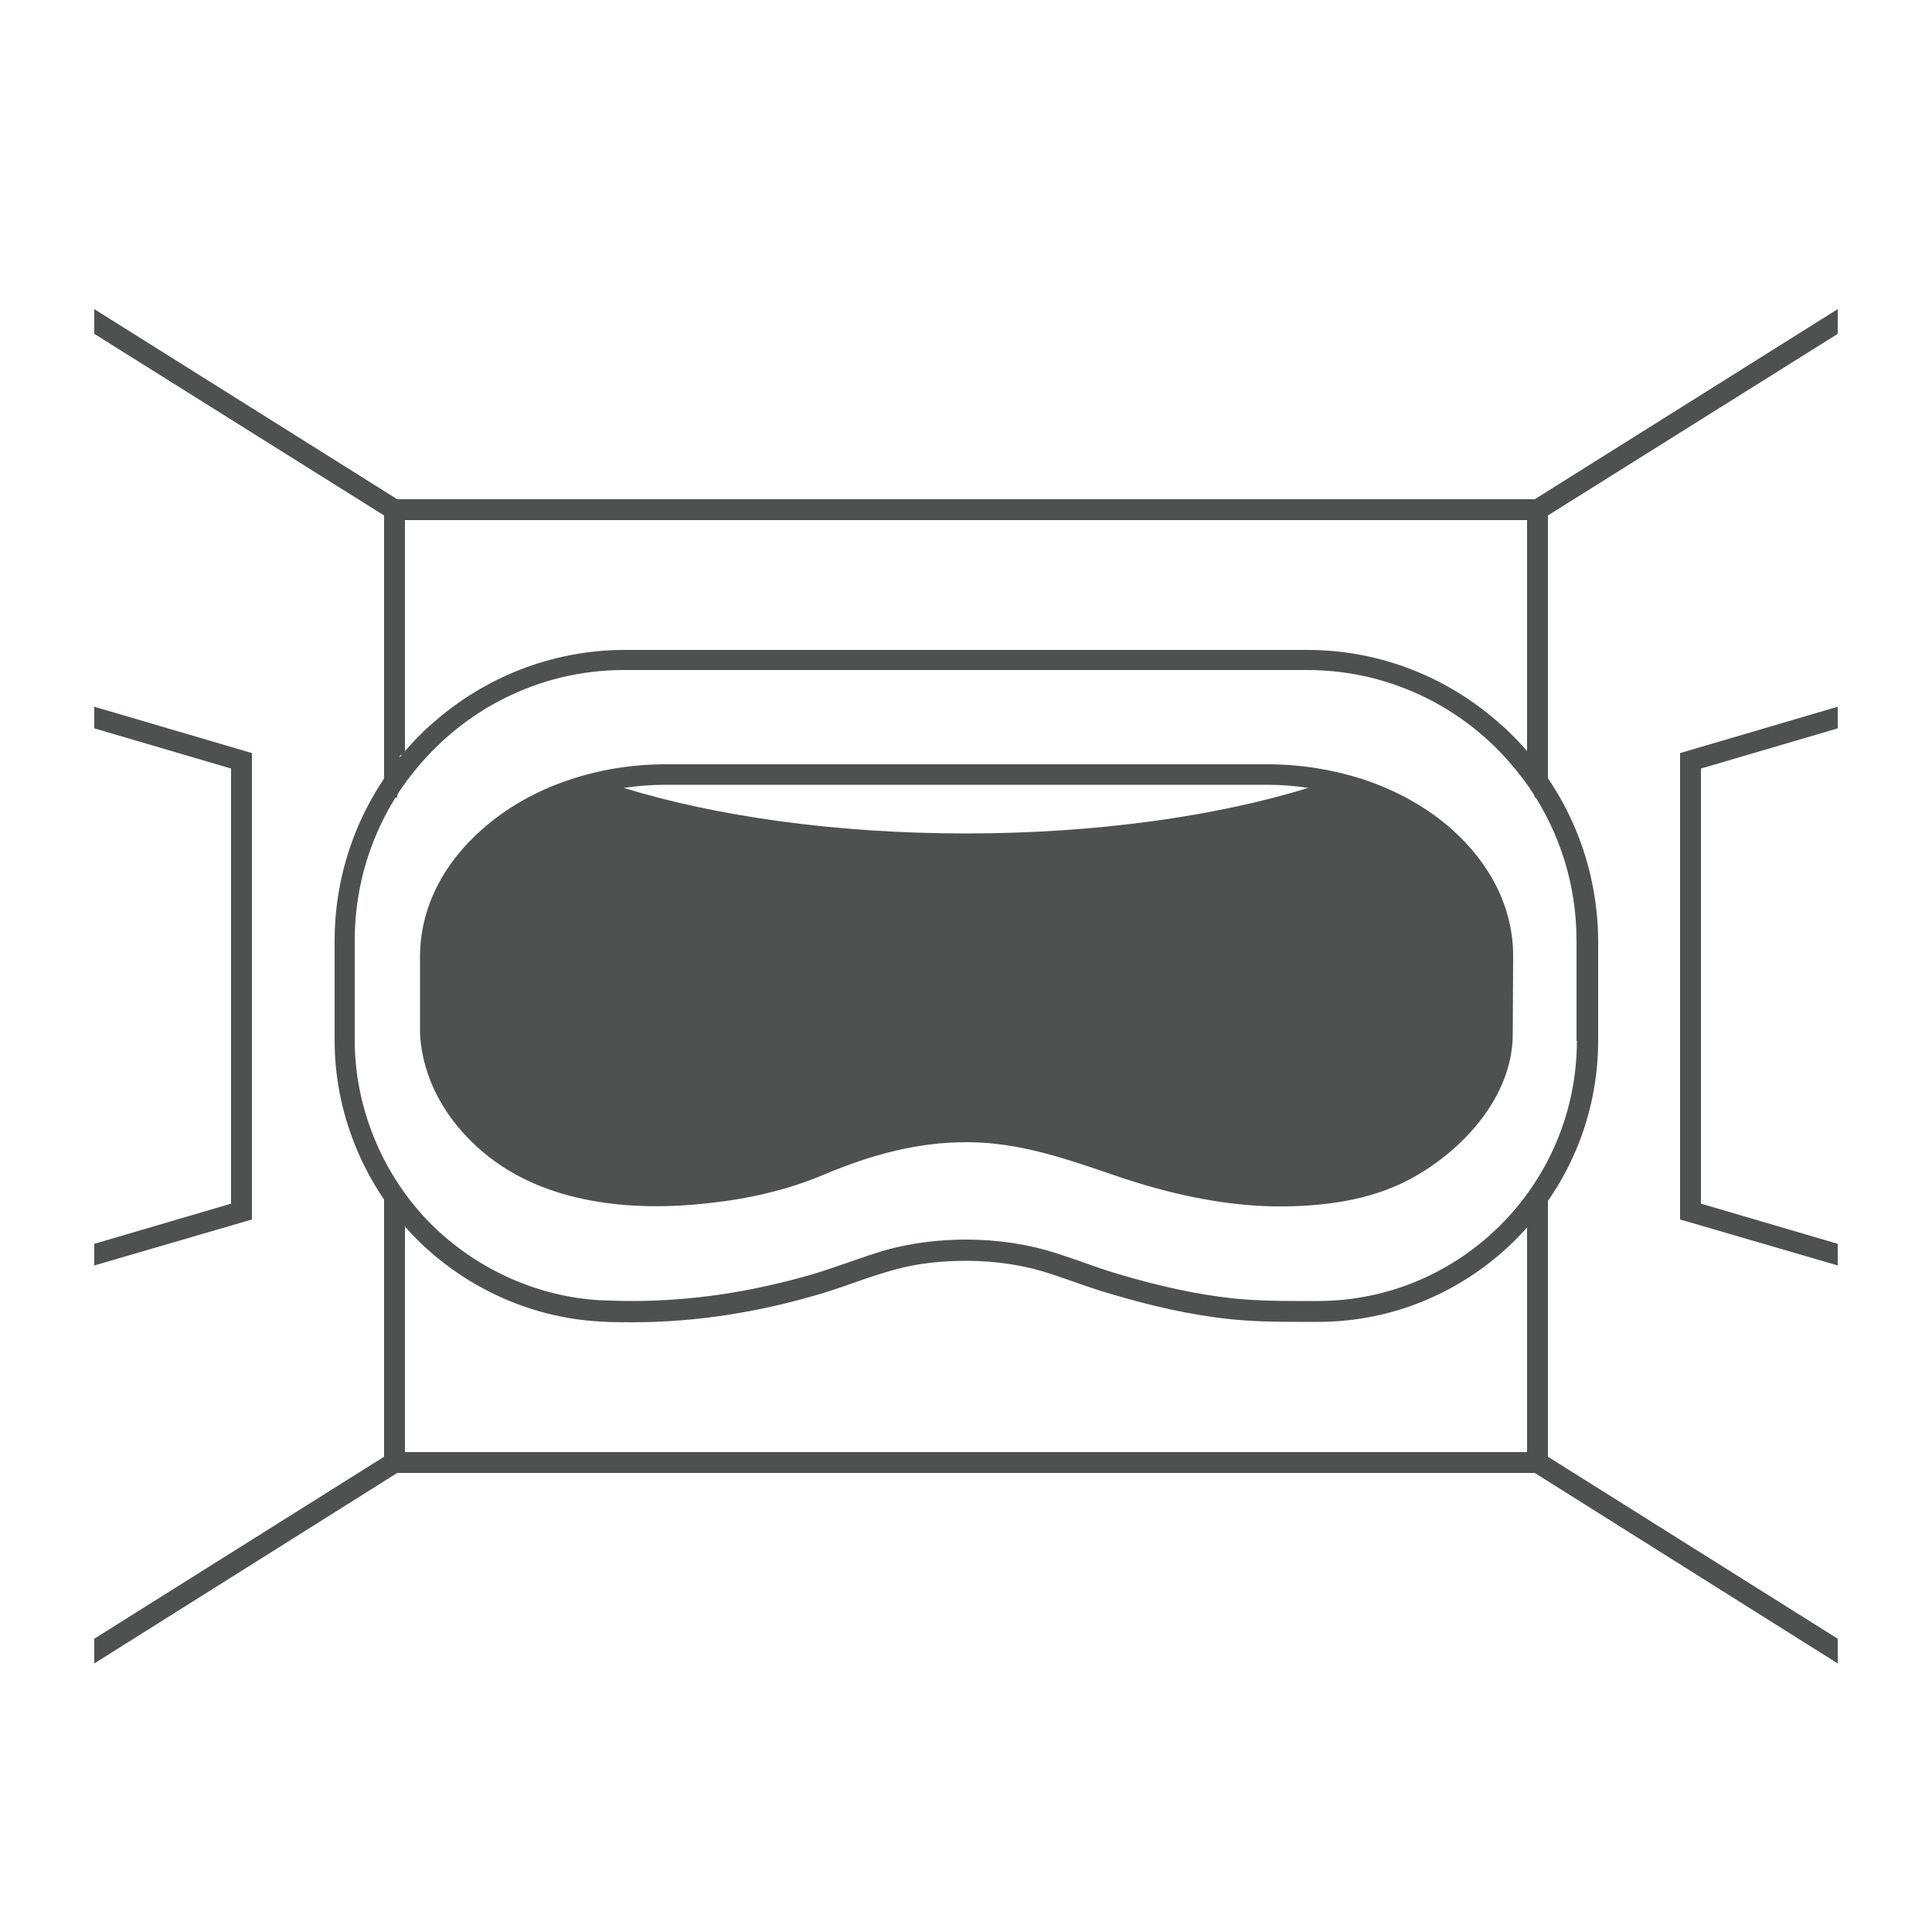
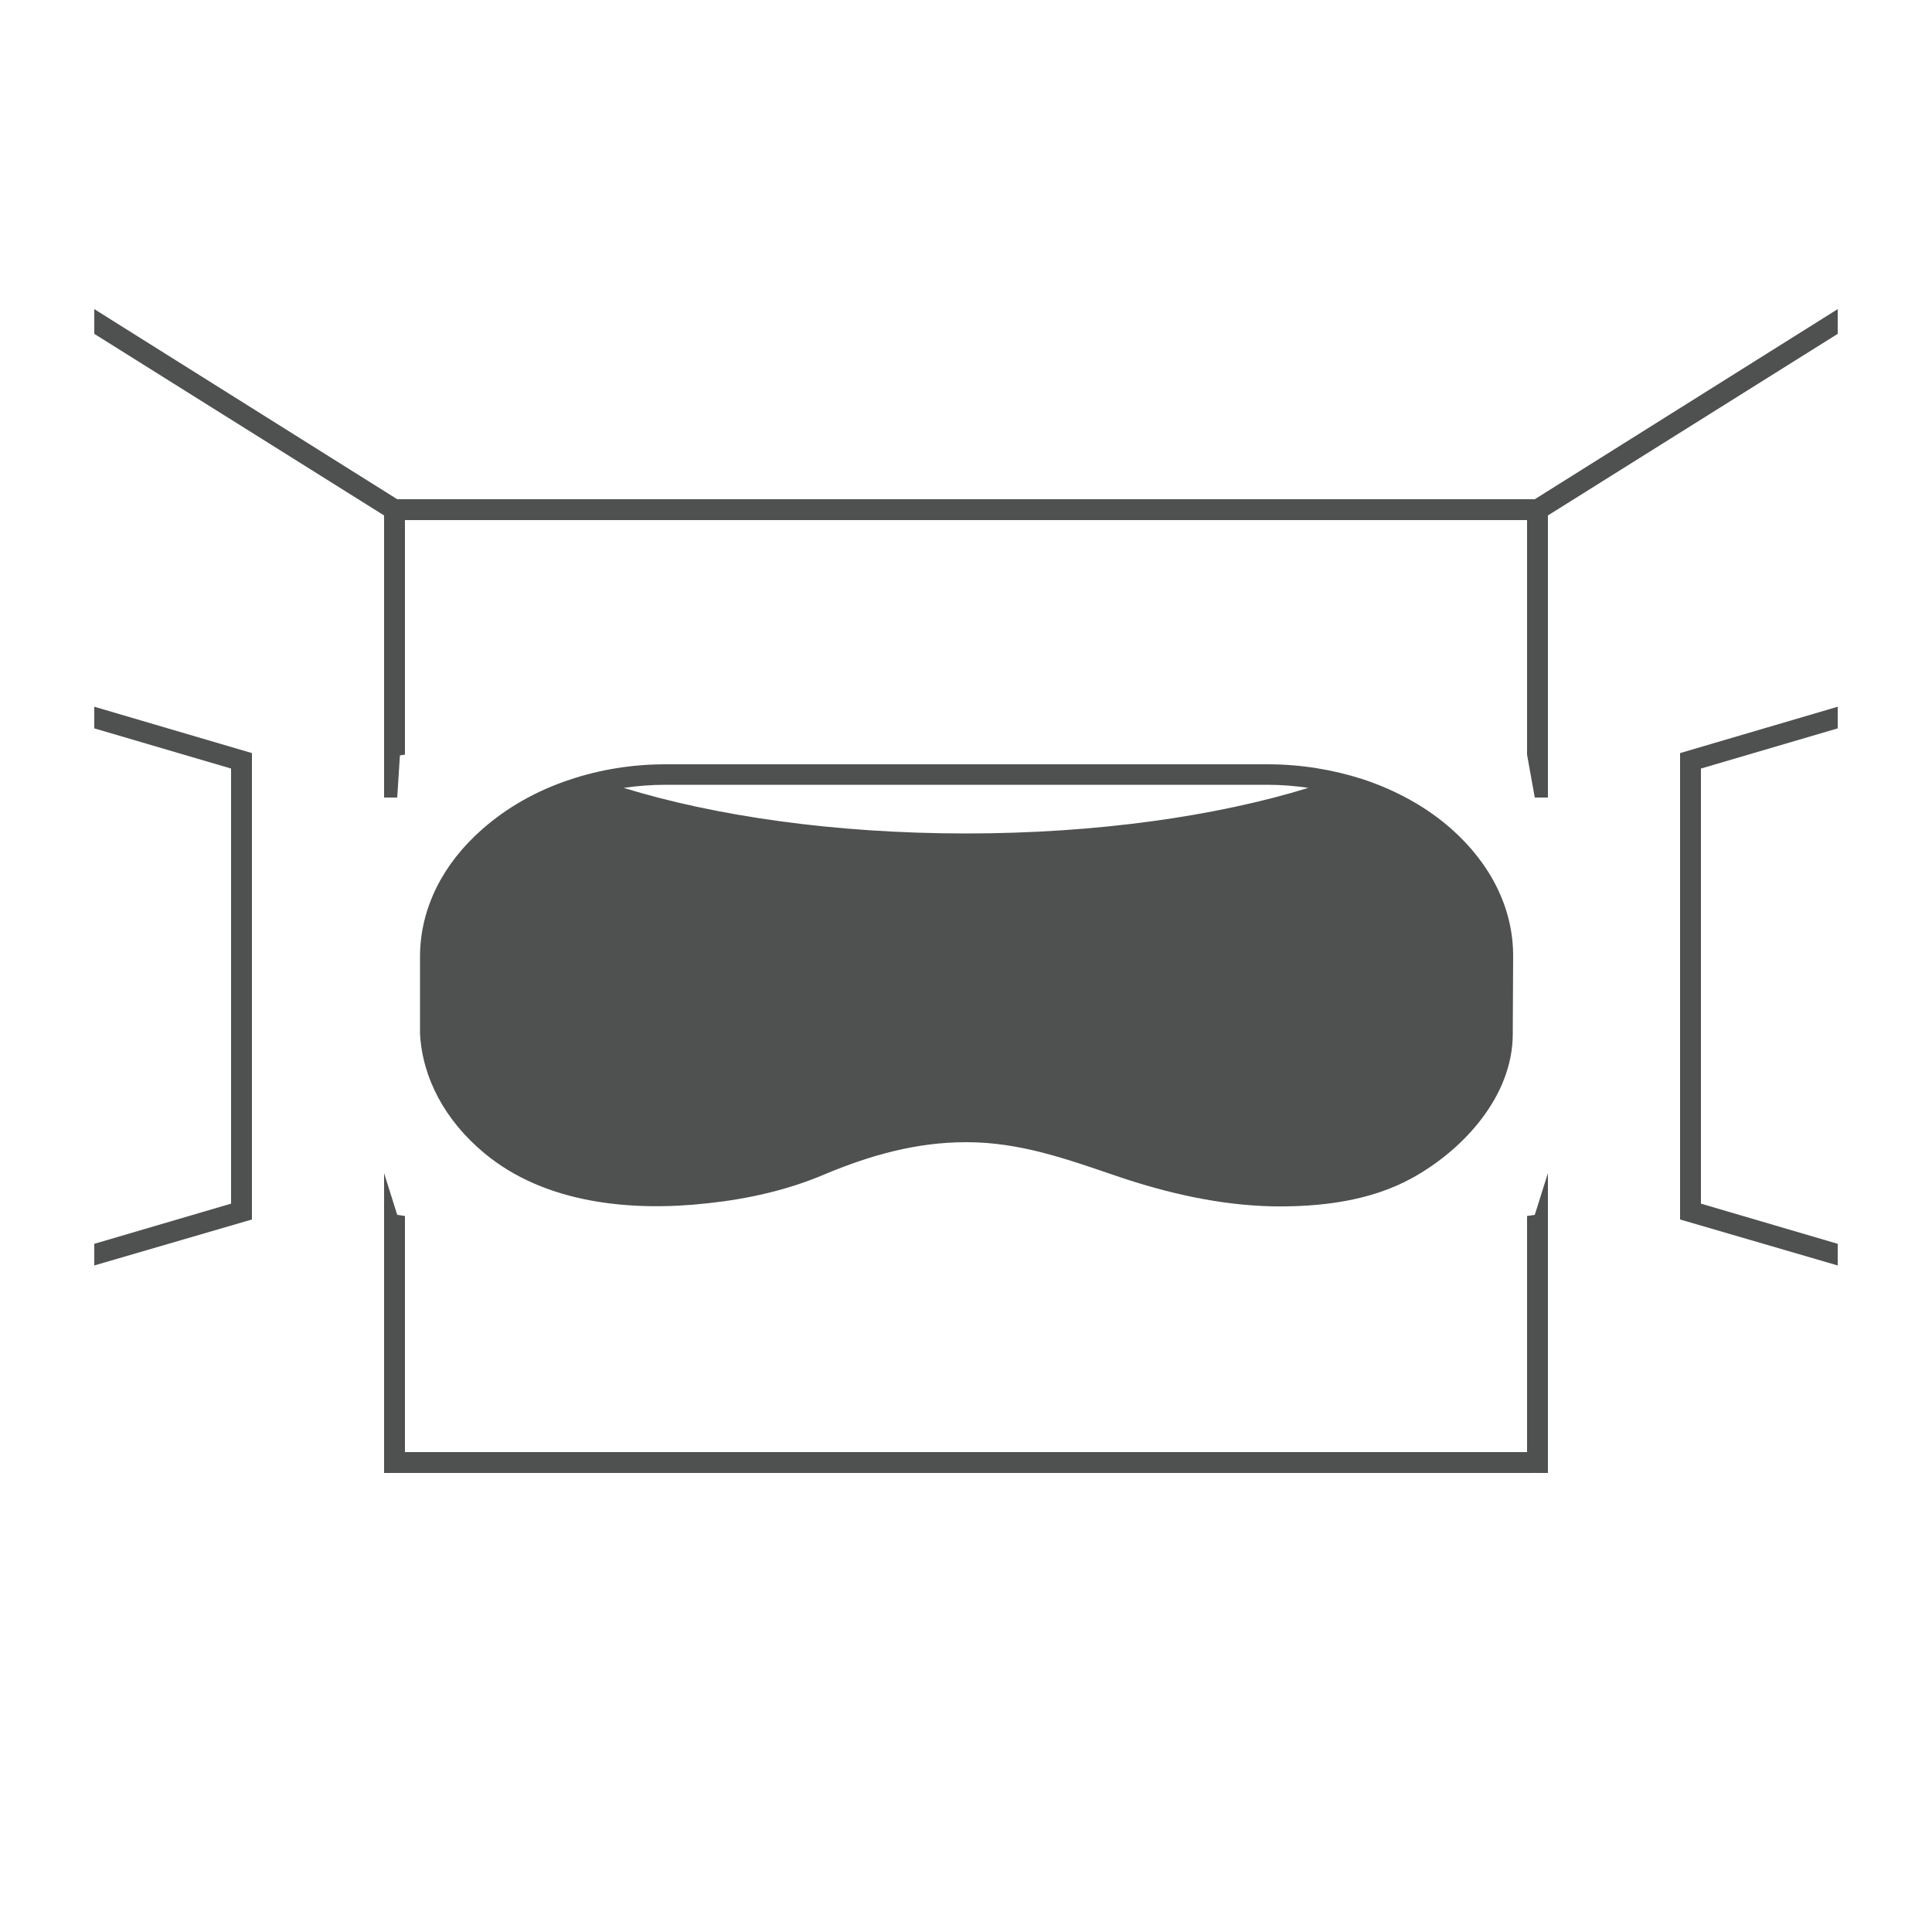
<svg xmlns="http://www.w3.org/2000/svg" version="1.1" id="圖層_1" x="0px" y="0px" viewBox="0 0 50 50" style="enable-background:new 0 0 50 50;" xml:space="preserve">
  <style type="text/css">
	.st0{fill:none;stroke:#000000;stroke-width:0.5;stroke-miterlimit:10;}
	.st1{fill:#4F5050;}
</style>
  <polyline class="st0" points="282.45,26.81 279.5,28.29 279.5,39.35 282.45,40.09 " />
  <g>
    <polygon class="st1" points="10.48,13.46 39.52,13.46 39.52,13.05 39.72,12.92 10.28,12.92 10.48,13.05  " />
    <polygon class="st1" points="39.52,37.58 10.48,37.58 10.48,38 10.35,38.08 10.28,38.12 39.72,38.12 39.52,38  " />
-     <polygon class="st1" points="9.94,38.12 9.94,37.7 2.44,42.41 2.44,43.05 10.28,38.12  " />
    <polygon class="st1" points="9.94,12.92 10.28,12.92 2.44,8 2.44,8.64 9.94,13.34  " />
    <polygon class="st1" points="10.48,38.09 10.48,37.98 10.48,31.58 10.48,31.47 10.28,31.44 9.94,30.36 9.94,30.47 9.94,38.01    9.94,38.12 10.28,38.12 10.35,38.11  " />
    <polygon class="st1" points="6.52,19.49 2.44,18.29 2.44,18.85 5.98,19.89 5.98,31.15 2.44,32.19 2.44,32.75 6.52,31.56  " />
-     <polygon class="st1" points="40.06,37.7 40.06,38.12 39.72,38.12 47.56,43.05 47.56,42.41  " />
    <polygon class="st1" points="40.06,12.92 40.06,13.34 47.56,8.64 47.56,8 39.72,12.92  " />
    <polygon class="st1" points="40.06,30.36 39.72,31.44 39.52,31.47 39.52,31.58 39.52,37.98 39.52,38.09 39.72,38.12 40.06,38.12    40.06,38.01 40.06,31.55  " />
    <polygon class="st1" points="10.48,19.53 10.48,19.42 10.48,13.07 10.48,12.96 10.28,12.92 9.94,12.92 9.94,13.03 9.94,19.45    9.94,20.64 10.28,20.64 10.35,19.55  " />
    <polygon class="st1" points="40.06,12.92 39.72,12.92 39.52,12.96 39.52,13.07 39.52,19.42 39.52,19.53 39.72,20.64 40.06,20.64    40.06,20.53 40.06,13.03  " />
    <polygon class="st1" points="43.48,31.56 47.56,32.75 47.56,32.19 44.02,31.15 44.02,19.89 47.56,18.85 47.56,18.29 43.48,19.49     " />
    <g>
      <g>
-         <path class="st1" d="M39.17,19.06c-0.11-0.11-0.22-0.22-0.34-0.32c-1.33-1.19-3.08-1.92-5-1.92h-5.05H25h-3.78h-5.05     c-1.91,0-3.67,0.73-5,1.92c-0.12,0.1-0.23,0.21-0.34,0.32c-1.34,1.36-2.17,3.23-2.17,5.29c0,0,0,2.57,0,2.58     c0,1.85,0.73,3.66,1.99,5c1.27,1.34,3.03,2.17,4.87,2.27c0.28,0.02,0.56,0.02,0.84,0.02c1.66,0,3.28-0.26,4.89-0.74     c0.64-0.19,1.26-0.45,1.9-0.62c0.6-0.17,1.24-0.23,1.86-0.23c0,0,0,0,0,0c0.79,0,1.53,0.12,2.19,0.34     c0.52,0.17,1.03,0.37,1.56,0.52c1.01,0.3,2.03,0.54,3.08,0.65c0.58,0.06,1.16,0.07,1.74,0.07c0.18,0,0.35,0,0.53,0     c3.99,0,7.25-3.27,7.25-7.28v-2.58C41.35,22.29,40.52,20.42,39.17,19.06z M40.81,26.93c0,3.72-3.01,6.74-6.71,6.74l-0.27,0     l-0.26,0c-0.54,0-1.11-0.01-1.68-0.07c-0.9-0.1-1.85-0.3-2.99-0.64c-0.3-0.09-0.59-0.19-0.89-0.3c-0.21-0.07-0.43-0.15-0.65-0.22     c-0.74-0.24-1.54-0.36-2.36-0.36c-0.72,0-1.39,0.09-2,0.25c-0.36,0.1-0.7,0.22-1.04,0.34c-0.3,0.1-0.58,0.2-0.87,0.29     c-1.64,0.48-3.19,0.71-4.74,0.71c-0.27,0-0.54-0.01-0.81-0.02c-1.69-0.09-3.33-0.86-4.51-2.1c-1.17-1.24-1.85-2.93-1.85-4.63     v-2.58c0-1.45,0.44-2.79,1.19-3.91c0.09-0.13,0.18-0.26,0.28-0.38c1.28-1.65,3.27-2.71,5.5-2.71h5.05H25h3.78h5.05     c2.23,0,4.23,1.06,5.5,2.71c0.1,0.12,0.19,0.25,0.28,0.38c0.75,1.12,1.19,2.46,1.19,3.91V26.93z" />
-       </g>
+         </g>
      <g>
        <path class="st1" d="M37.57,21.46c-0.63-0.56-1.43-1.01-2.32-1.3c-0.75-0.24-1.58-0.38-2.44-0.38H17.22     c-0.87,0-1.7,0.14-2.45,0.39c-0.89,0.29-1.67,0.74-2.3,1.3c-0.99,0.87-1.59,2.01-1.6,3.26v0.02c0,0,0,0.48,0,0.48     c0,0.09,0,0.18,0,0.27c0,0.11,0,0.22,0,0.34c0,0.15,0,0.3,0,0.45c0,0.14,0,0.28,0,0.42c0,0.01,0,0.03,0,0.04     c0.06,1.15,0.65,2.25,1.66,3.09c1.58,1.32,3.83,1.52,5.79,1.3c1.03-0.11,2.06-0.34,3-0.74c1.19-0.5,2.39-0.84,3.68-0.84h0.02     c1.38,0,2.6,0.44,3.89,0.88c1.3,0.44,2.65,0.75,4.02,0.78c1.25,0.02,2.54-0.14,3.61-0.73c1.33-0.73,2.61-2.12,2.61-3.73     l0.01-1.99C39.17,23.49,38.56,22.34,37.57,21.46z M25,21.57c-3.39,0-6.49-0.45-8.86-1.18c0.35-0.05,0.71-0.08,1.08-0.08h15.58     c0.36,0,0.72,0.03,1.06,0.08C31.49,21.12,28.39,21.57,25,21.57z" />
      </g>
    </g>
  </g>
</svg>